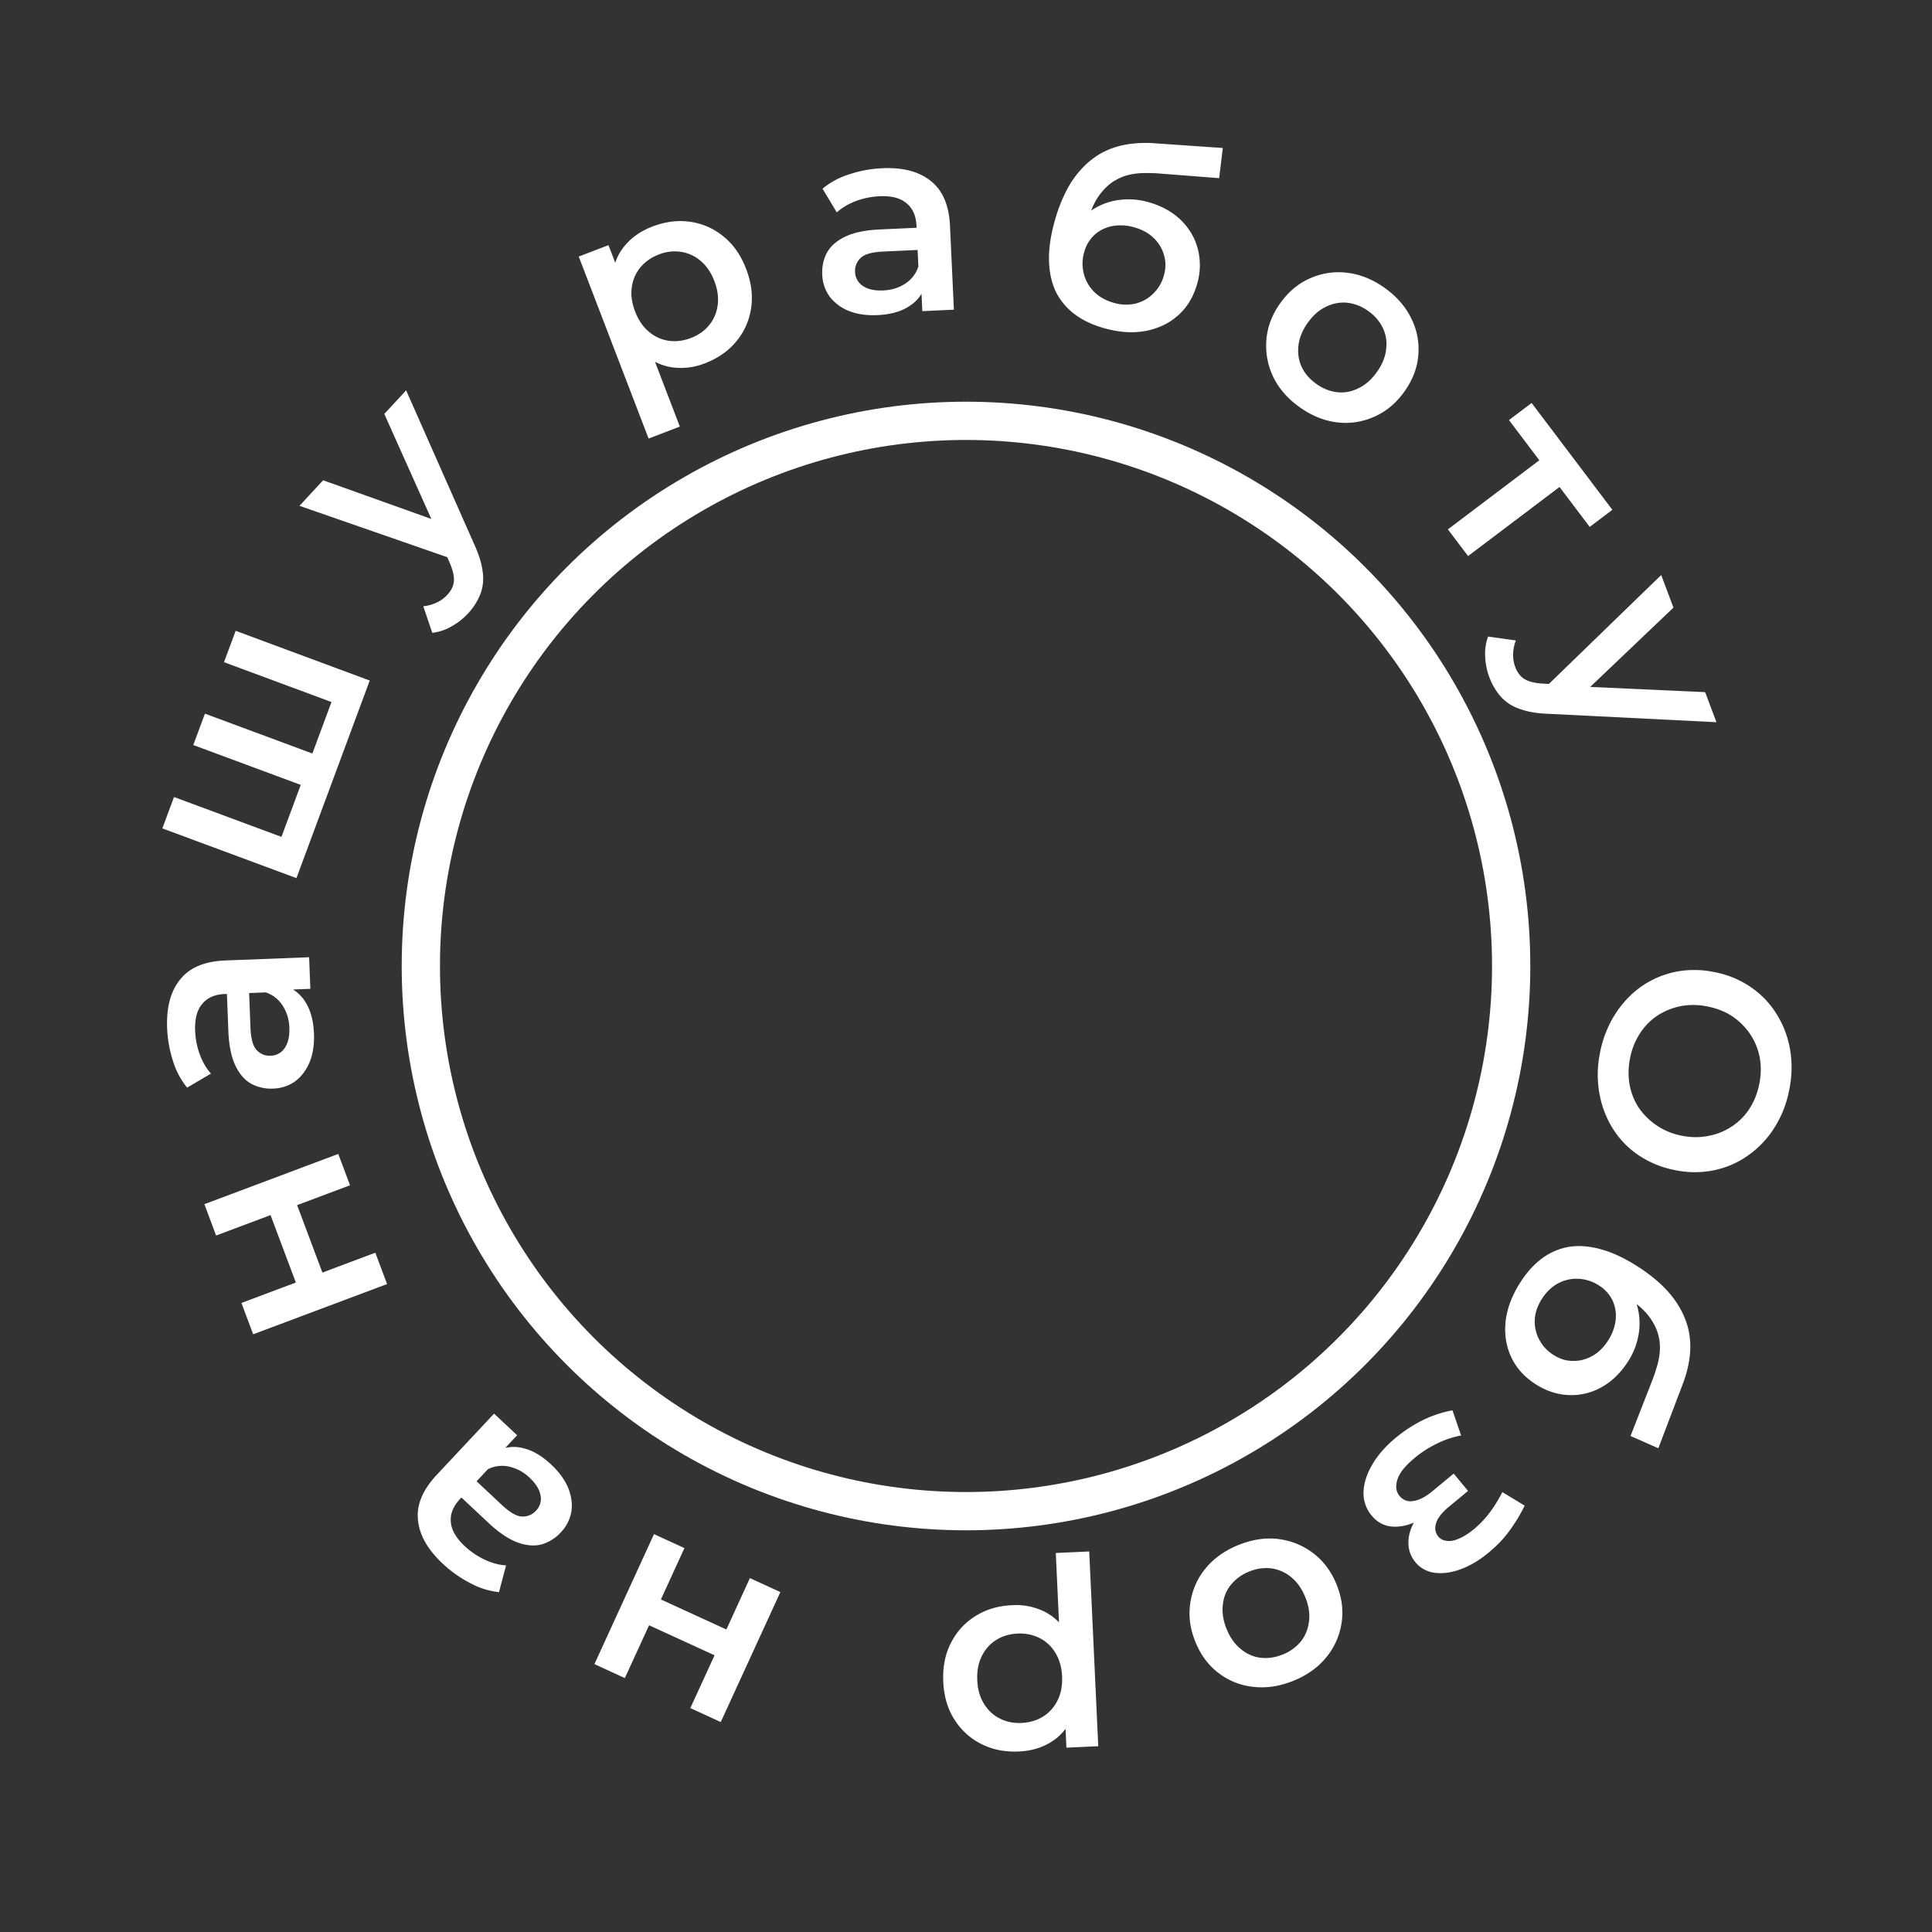
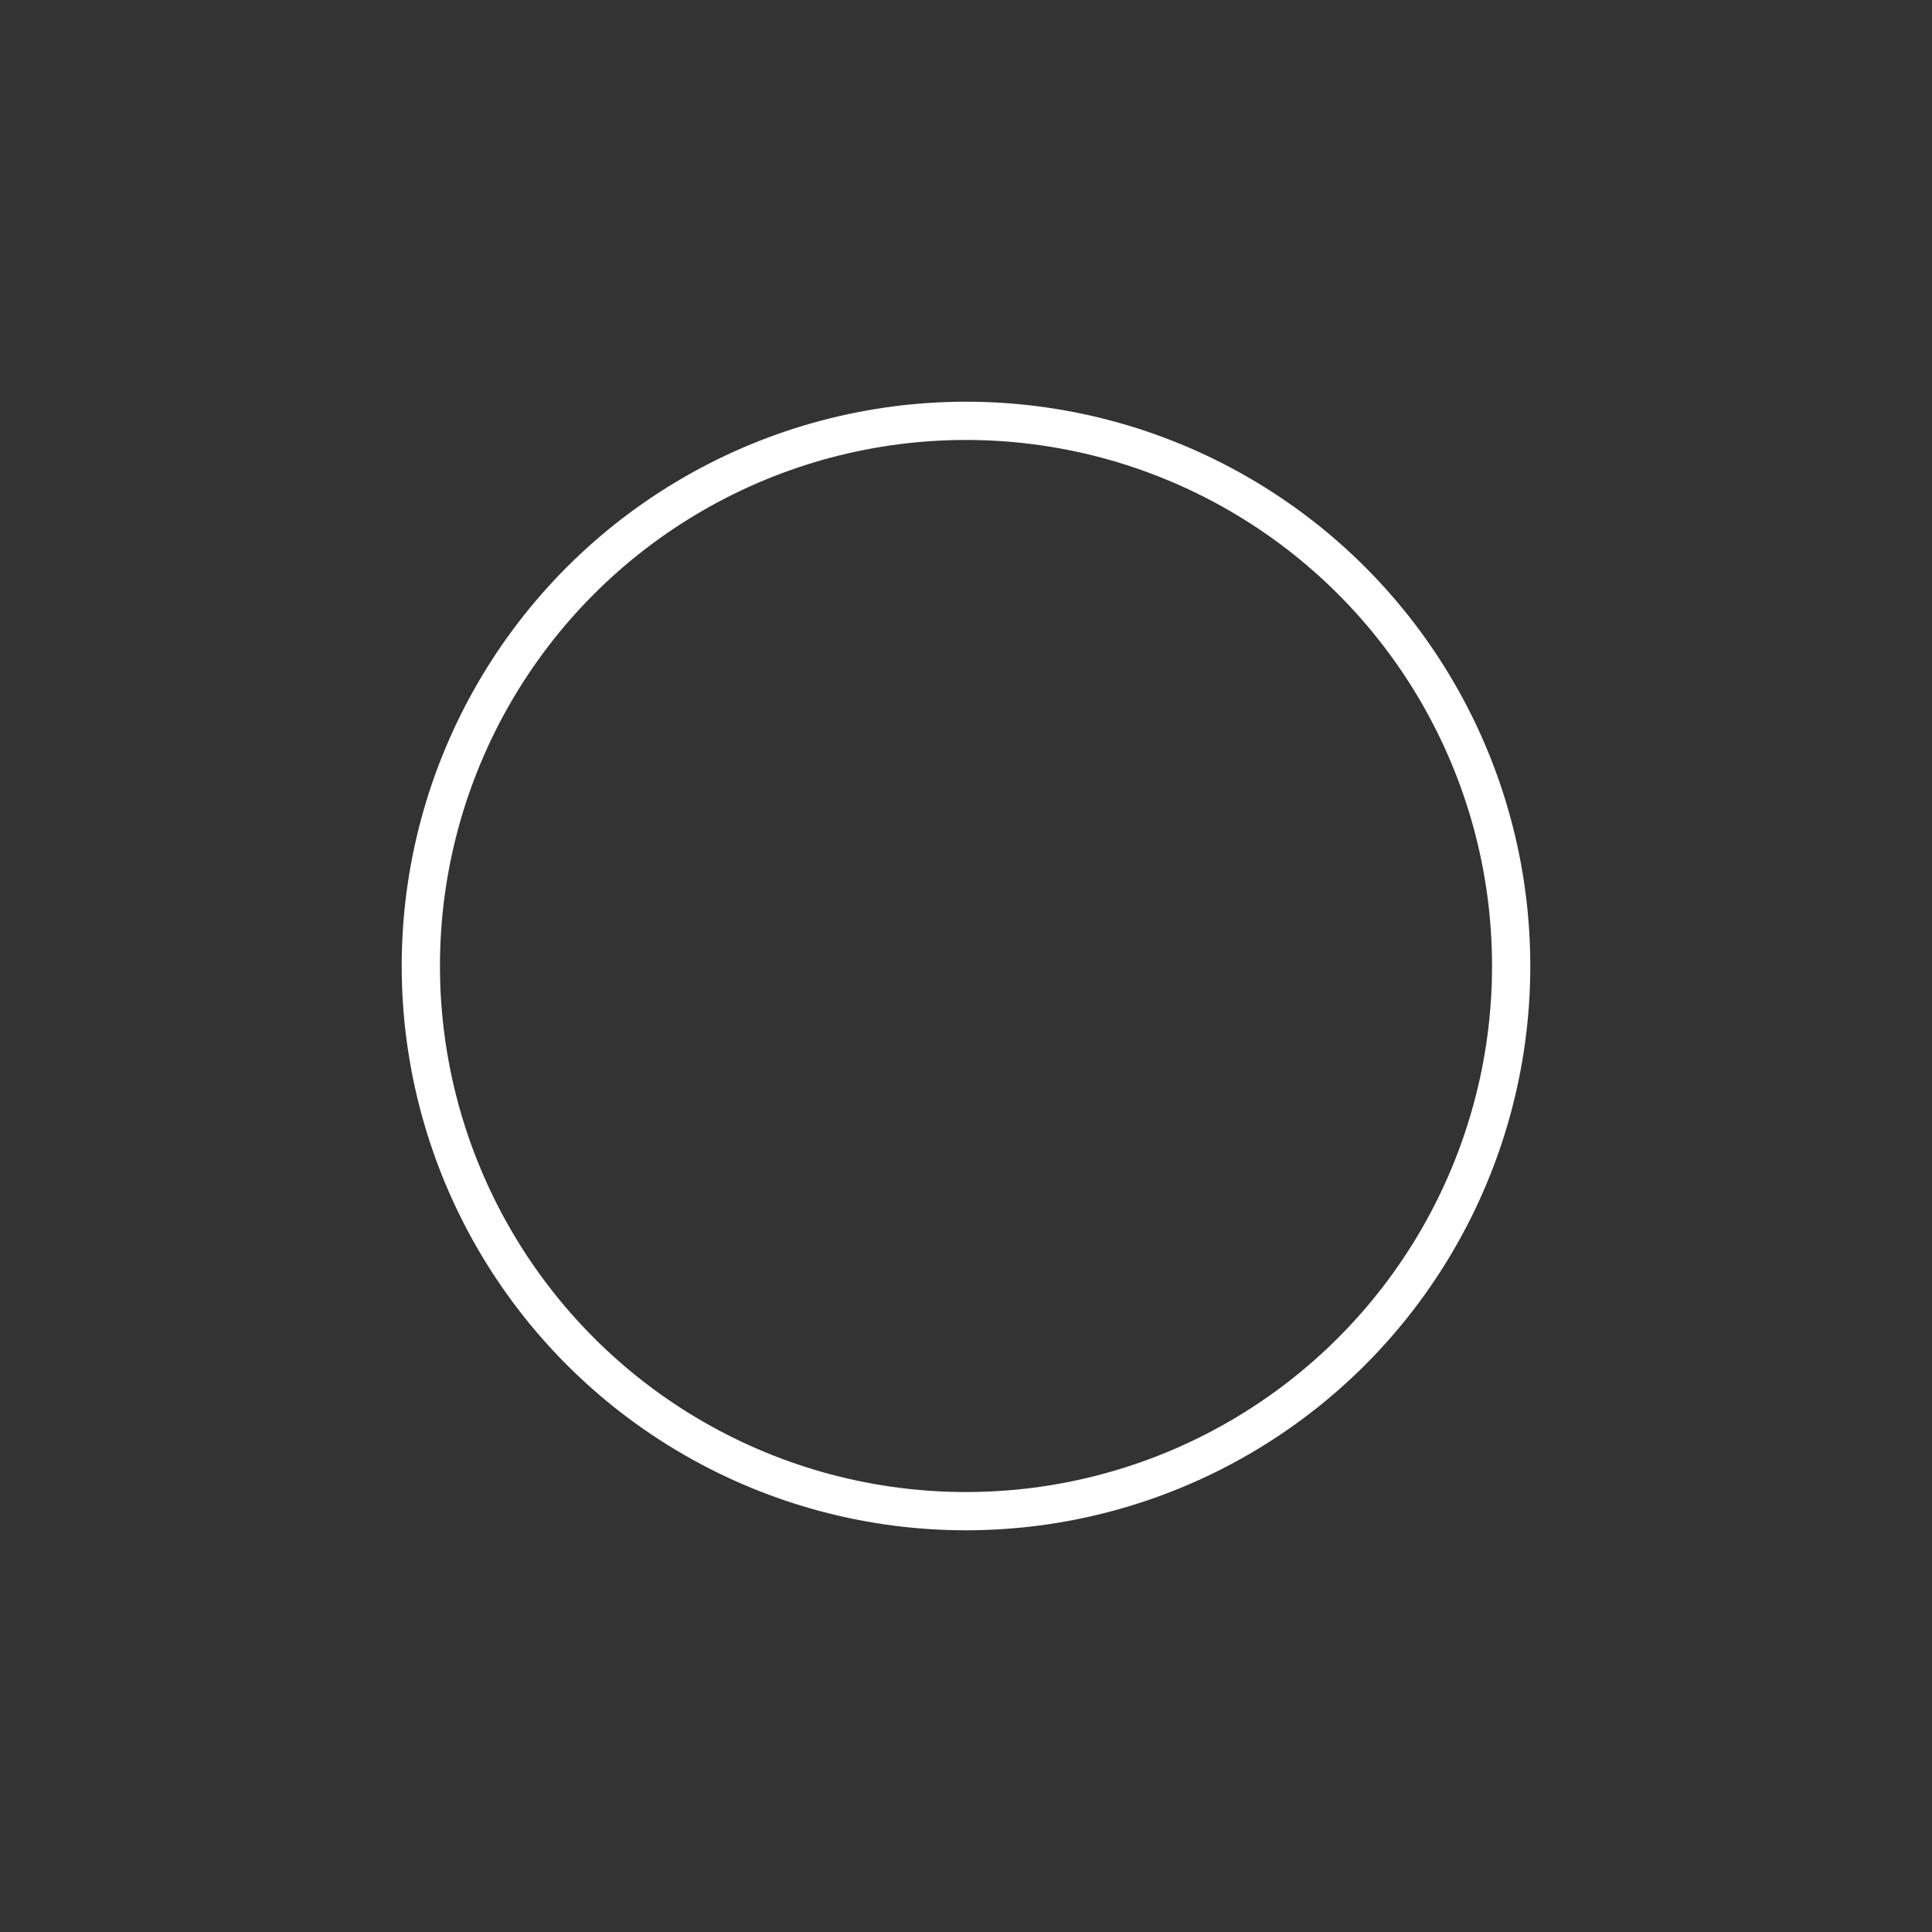
<svg xmlns="http://www.w3.org/2000/svg" width="101" height="101" fill="none">
  <rect width="100%" height="100%" fill="#333333" stroke="none" />
-   <path d="M60.54 52.655l-15.112 8.769c-1.282.743-2.928-.157-2.928-1.656V42.231c0-1.496 1.644-2.398 2.928-1.653l15.113 8.769a1.906 1.906 0 010 3.308z" fill="transparent" />
  <circle cx="50.5" cy="50.5" r="28.5" stroke="#fff" stroke-width="2" />
-   <path d="M83.65 55.007a5.78 5.78 0 01.791-1.997c.375-.58.83-1.06 1.363-1.438a4.856 4.856 0 011.784-.767 5.108 5.108 0 012.053.017 5.007 5.007 0 011.885.781c.552.379 1 .846 1.344 1.401.354.558.59 1.177.71 1.858a5.738 5.738 0 01-.047 2.133 5.644 5.644 0 01-.788 1.984 5.054 5.054 0 01-1.376 1.435 4.67 4.67 0 01-1.784.767 5.008 5.008 0 01-2.04-.014 5.108 5.108 0 01-1.898-.784 4.67 4.67 0 01-1.345-1.401 5.172 5.172 0 01-.695-1.855 5.604 5.604 0 01.044-2.12zm1.568.303c-.098.485-.107.95-.026 1.395.082.445.243.85.483 1.212a3.528 3.528 0 002.234 1.453c.494.1.96.104 1.398.012a3.22 3.22 0 001.212-.483c.372-.24.682-.548.93-.926s.421-.81.52-1.294c.098-.485.106-.95.025-1.395a3.295 3.295 0 00-.496-1.215 3.392 3.392 0 00-.926-.93c-.37-.247-.8-.42-1.295-.52a3.66 3.66 0 00-1.395-.025 3.56 3.56 0 00-1.228.493 3.21 3.21 0 00-.917.929 3.66 3.66 0 00-.52 1.294zM79.5 67.008c.335-.518.712-.93 1.132-1.236.42-.306.888-.504 1.402-.594.516-.077 1.076-.032 1.68.136.602.167 1.249.474 1.938.92.502.325.933.664 1.292 1.019.36.355.648.725.866 1.11.226.39.384.798.475 1.224.087.434.102.883.047 1.347-.056.464-.181.95-.376 1.458l-1.262 3.318-1.454-.64 1.17-2.994c.065-.17.134-.38.208-.632.077-.24.128-.507.152-.803a2.511 2.511 0 00-.094-.91c-.087-.313-.258-.634-.51-.964-.251-.318-.62-.634-1.105-.948a4.386 4.386 0 00-.349-.209 2.22 2.22 0 01-.258-.117 2.321 2.321 0 01-.367-.204l.933-.18c.298.415.5.851.605 1.308.107.47.116.937.027 1.401a3.748 3.748 0 01-.555 1.375c-.38.588-.84 1.03-1.376 1.328a3.201 3.201 0 01-1.715.409c-.606-.026-1.187-.218-1.743-.578-.58-.375-1.003-.848-1.267-1.42-.264-.57-.358-1.198-.283-1.882.08-.672.341-1.353.787-2.042zm1.112.885c-.228.353-.354.71-.377 1.073-.021.376.054.724.224 1.046.165.329.412.6.741.812.33.213.666.32 1.01.32.348.013.684-.069 1.01-.247.322-.17.602-.44.84-.808.228-.352.362-.715.404-1.089a1.927 1.927 0 00-.17-1.027 1.89 1.89 0 00-.702-.77 2.135 2.135 0 00-1.057-.35 2.031 2.031 0 00-1.065.228c-.339.18-.625.451-.858.812zm-7.64 7.265a7.435 7.435 0 011.43-.928 6.114 6.114 0 011.53-.502l.452 1.316a4.838 4.838 0 00-1.253.418 5.751 5.751 0 00-1.165.745c-.302.25-.537.493-.705.729-.162.243-.25.473-.264.69a.751.751 0 00.164.573c.19.23.434.32.73.268.296-.038.627-.21.994-.513l1.111-.918.75.906-1.004.83c-.23.19-.404.376-.52.557a1.016 1.016 0 00-.19.539.687.687 0 00.164.463c.113.136.265.21.457.222.19.025.402-.018.638-.128.242-.103.5-.268.773-.494.288-.238.556-.52.806-.848.243-.322.466-.682.67-1.08l1.165.707a8.25 8.25 0 01-.755 1.26 5.75 5.75 0 01-.922 1.017c-.507.456-1.02.788-1.537.998-.517.21-.995.29-1.435.242a1.556 1.556 0 01-1.07-.569 1.54 1.54 0 01-.356-.959c-.013-.352.078-.712.271-1.078a3.27 3.27 0 01.841-1.004l.198.327c-.64.53-1.25.816-1.832.86-.575.052-1.044-.141-1.406-.58a1.804 1.804 0 01-.42-1.233c.017-.463.172-.942.464-1.438.285-.49.694-.955 1.226-1.395zm-8.227 5.61c.709-.287 1.401-.392 2.078-.314.68.087 1.288.334 1.826.74.537.407.944.952 1.222 1.635.28.692.367 1.367.261 2.024a3.662 3.662 0 01-.8 1.79c-.43.527-1 .934-1.71 1.222-.718.291-1.415.397-2.091.32a3.568 3.568 0 01-1.816-.715c-.534-.398-.943-.947-1.227-1.648-.277-.683-.364-1.358-.261-2.024a3.636 3.636 0 01.794-1.803c.431-.527 1.006-.936 1.724-1.227zm.562 1.388a2.324 2.324 0 00-.958.691c-.242.3-.382.648-.422 1.047-.048.403.017.824.196 1.265.182.45.43.798.74 1.045.307.258.65.41 1.032.458.382.046.767-.01 1.156-.167a2.33 2.33 0 00.959-.69c.233-.297.373-.646.421-1.048.052-.394-.013-.815-.195-1.265-.18-.441-.426-.79-.74-1.044a2.055 2.055 0 00-1.033-.458 2.296 2.296 0 00-1.156.166zm-12.383 1.757a3.373 3.373 0 011.684.342c.507.257.922.658 1.247 1.204.315.555.493 1.266.533 2.133.04.877-.066 1.601-.32 2.173-.263.573-.635 1.006-1.117 1.3-.48.302-1.038.468-1.672.497-.737.035-1.392-.094-1.967-.385a3.473 3.473 0 01-1.404-1.266c-.362-.553-.56-1.217-.596-1.99-.036-.775.1-1.458.41-2.052.3-.584.726-1.047 1.28-1.39.545-.344 1.185-.532 1.922-.566zm4.018-2.807l.472 10.18-1.664.078-.082-1.762-.036-1.989-.232-1.98-.206-4.446 1.748-.081zM53.19 85.4c-.42.02-.788.13-1.106.331-.327.203-.58.485-.76.849-.179.363-.257.782-.235 1.258.022.485.14.895.351 1.23.212.346.49.604.835.775.335.171.712.247 1.132.228.42-.02.792-.13 1.12-.332a2.03 2.03 0 00.759-.848c.18-.354.258-.774.236-1.259-.022-.475-.14-.886-.351-1.23a2.026 2.026 0 00-.835-.775 2.296 2.296 0 00-1.146-.227zm-12.394-2.171l-3.117 6.795-1.59-.73 1.266-2.76-3.423-1.57-1.267 2.761-1.59-.73L34.19 80.2l1.59.73-1.23 2.685 3.423 1.57 1.23-2.686 1.592.73zM27.035 75.03l-1.034 1.104-.148.302-1.809 1.931c-.35.375-.51.77-.476 1.184.027.422.268.847.725 1.274.306.287.654.524 1.043.709.382.179.756.28 1.12.3l-.37 1.399a4.065 4.065 0 01-1.512-.476 6.336 6.336 0 01-1.43-1.013c-.79-.74-1.221-1.501-1.293-2.285-.085-.783.243-1.57.983-2.36l2.995-3.198 1.206 1.13zm1.784 1.537c.408.383.702.786.881 1.209.173.43.23.848.17 1.252a2.09 2.09 0 01-.55 1.078 2.208 2.208 0 01-.99.627c-.379.105-.802.072-1.27-.097-.468-.17-.978-.513-1.53-1.03l-1.583-1.483.794-.848 1.492 1.397c.436.408.796.611 1.08.608a.907.907 0 00.703-.3.892.892 0 00.241-.81c-.056-.309-.248-.616-.575-.922a2.235 2.235 0 00-1.039-.57 1.658 1.658 0 00-1.135.126l.504-.968a1.939 1.939 0 011.362-.123c.48.116.961.4 1.445.854zm-8.583-9.439l-7 2.626-.615-1.638 2.845-1.068-1.323-3.526-2.845 1.068-.614-1.639 7-2.626.614 1.638-2.766 1.038 1.323 3.526 2.766-1.038.615 1.639zm-4.012-15.435l-1.51.058-.319.11-2.644.103c-.513.02-.903.189-1.171.507-.277.32-.404.791-.38 1.416.017.42.098.832.244 1.237.146.396.341.73.585 1l-1.246.735a4.064 4.064 0 01-.741-1.4 6.337 6.337 0 01-.305-1.726c-.042-1.081.187-1.926.687-2.534.49-.617 1.276-.946 2.358-.988l4.378-.169.064 1.651zm.189 2.346c.021.56-.053 1.053-.223 1.48-.18.427-.433.764-.76 1.01a2.09 2.09 0 01-1.148.38 2.209 2.209 0 01-1.145-.25c-.343-.191-.622-.512-.835-.962-.214-.45-.335-1.052-.364-1.807l-.084-2.168 1.161-.045.079 2.042c.023.597.136.994.34 1.192a.906.906 0 00.712.28.892.892 0 00.74-.406c.177-.26.257-.612.24-1.06a2.236 2.236 0 00-.338-1.136 1.659 1.659 0 00-.896-.708l1.038-.334c.444.15.796.44 1.056.87.259.42.401.96.427 1.622zm-.559-13.361l.262.5-6.012-2.23.609-1.64 6.011 2.23-.54.247 1.286-3.465.253.526-6.012-2.23.609-1.64 7.009 2.6-3.832 10.33-7.01-2.6.61-1.64 6.011 2.23-.535.234 1.28-3.453zm8.607-8.602a3.436 3.436 0 01-.874.68 2.592 2.592 0 01-.988.326l-.471-1.388a2.14 2.14 0 00.686-.186c.22-.101.41-.238.568-.41.215-.232.331-.475.347-.726.017-.252-.055-.566-.216-.943l-.425-.983-.06-.246-2.937-6.56 1.14-1.234 3.561 8.05c.253.552.402 1.045.446 1.479a2.3 2.3 0 01-.142 1.165 3.22 3.22 0 01-.635.976zm-.827-2.86l-7.978-2.772 1.235-1.337 6.603 2.361.14 1.748zm13.204-10.218a3.373 3.373 0 01-1.706.205c-.562-.084-1.083-.334-1.563-.75-.474-.428-.866-1.047-1.177-1.858-.315-.819-.442-1.54-.38-2.163.069-.626.286-1.155.65-1.585.362-.438.84-.771 1.432-.999.688-.264 1.35-.348 1.987-.253a3.473 3.473 0 011.731.76c.518.412.916.979 1.193 1.702.278.723.363 1.415.257 2.076a3.473 3.473 0 01-.778 1.723c-.41.497-.958.878-1.646 1.142zm-2.931 3.929l-3.652-9.515 1.555-.597.632 1.646.66 1.877.844 1.805L35.54 22.3l-1.634.627zm2.21-5.258c.393-.15.708-.37.946-.662.247-.295.398-.643.454-1.044.056-.402-.001-.824-.172-1.269-.174-.453-.414-.806-.72-1.058a2.026 2.026 0 00-1.037-.472 2.217 2.217 0 00-1.146.14c-.392.15-.711.373-.958.668a2.026 2.026 0 00-.454 1.044c-.06.392-.002.815.172 1.268.17.445.41.797.72 1.058.311.261.656.419 1.037.472.38.054.767.006 1.159-.145zm12.1-1.403l-.07-1.51-.113-.318-.123-2.643c-.023-.513-.196-.902-.516-1.167-.321-.275-.794-.398-1.419-.369-.42.02-.831.104-1.235.253-.395.15-.727.347-.996.593l-.744-1.24a4.064 4.064 0 011.395-.752 6.338 6.338 0 011.723-.318c1.081-.05 1.928.172 2.54.667.62.485.955 1.268 1.005 2.35l.203 4.377-1.65.077zm-2.345.207c-.56.026-1.053-.045-1.482-.212a2.39 2.39 0 01-1.016-.752 2.09 2.09 0 01-.389-1.145c-.02-.42.061-.802.241-1.147.19-.345.508-.626.956-.843.448-.217 1.05-.343 1.805-.378l2.167-.1.054 1.16-2.042.095c-.596.028-.993.145-1.189.35a.907.907 0 00-.275.713.892.892 0 00.413.738c.26.175.614.252 1.061.231.43-.02.807-.135 1.134-.347.335-.212.57-.512.7-.901l.343 1.035c-.148.446-.435.8-.862 1.063-.417.262-.957.409-1.62.44zm11.81.672c-.592-.17-1.096-.412-1.51-.725a3.323 3.323 0 01-.976-1.169c-.223-.472-.342-1.02-.357-1.646-.014-.626.092-1.334.319-2.123a8.078 8.078 0 01.6-1.532 5.08 5.08 0 01.811-1.15 4.194 4.194 0 011.034-.81 4.24 4.24 0 011.276-.435 6.09 6.09 0 011.504-.063l3.542.245-.191 1.577-3.205-.25a8.47 8.47 0 00-.666-.017 3.583 3.583 0 00-.811.087c-.279.056-.56.174-.845.354-.273.174-.532.43-.774.769-.232.331-.427.775-.587 1.331-.049.17-.082.302-.099.394-.005.086-.017.18-.037.281a2.311 2.311 0 01-.089.412l-.443-.841c.311-.406.67-.726 1.077-.958.418-.24.862-.384 1.333-.433a3.746 3.746 0 011.477.133c.673.193 1.23.504 1.67.931.44.428.736.935.888 1.523a3.44 3.44 0 01-.047 1.836c-.191.664-.521 1.205-.991 1.624-.47.418-1.044.69-1.72.816-.666.12-1.394.066-2.183-.16zm.525-1.32a2.23 2.23 0 001.136.05c.366-.09.678-.262.936-.518a2.06 2.06 0 00.563-.945c.108-.377.112-.73.013-1.06a1.925 1.925 0 00-.53-.895c-.256-.258-.594-.448-1.016-.569a2.5 2.5 0 00-1.16-.07c-.36.07-.67.224-.933.46a1.89 1.89 0 00-.534.895 2.136 2.136 0 00-.029 1.113c.09.366.266.683.528.953.271.272.613.467 1.026.586zm9.736 5.462c-.624-.443-1.085-.971-1.382-1.584a3.766 3.766 0 01-.358-1.937c.054-.672.294-1.308.721-1.91.433-.608.955-1.044 1.566-1.308a3.664 3.664 0 011.94-.288c.676.08 1.325.342 1.95.785.63.449 1.095.98 1.393 1.592a3.57 3.57 0 01.374 1.915c-.049.664-.292 1.304-.73 1.92-.427.601-.949 1.037-1.566 1.309a3.636 3.636 0 01-1.947.299c-.676-.08-1.33-.344-1.961-.793zm.868-1.22c.35.248.715.393 1.097.436.382.042.752-.027 1.11-.208.365-.175.686-.457.961-.845.282-.395.442-.79.483-1.186a1.937 1.937 0 00-.169-1.116 2.296 2.296 0 00-.762-.885 2.323 2.323 0 00-1.098-.437 2.055 2.055 0 00-1.11.208c-.36.168-.68.45-.96.845-.277.388-.437.783-.483 1.186-.046.402.01.774.168 1.116.166.347.42.642.763.885zm6.881 7.607l5.115-3.866-.09.577-1.832-2.424 1.184-.894 4.22 5.584-1.183.895-1.823-2.413.58.071-5.116 3.866-1.055-1.396zm2.163 7.719a3.435 3.435 0 01-.214-1.086 2.588 2.588 0 01.153-1.029l1.452.203a2.116 2.116 0 00-.143.696c-.009.243.028.473.11.692.112.297.276.51.493.637.218.128.53.205.94.231l1.07.062.245.057 7.18.327.59 1.572-8.792-.439c-.606-.021-1.113-.11-1.52-.266a2.3 2.3 0 01-.977-.65 3.223 3.223 0 01-.587-1.007zm2.926.547l6.063-5.879.64 1.704-5.079 4.837-1.624-.662z" fill="#fff" />
</svg>